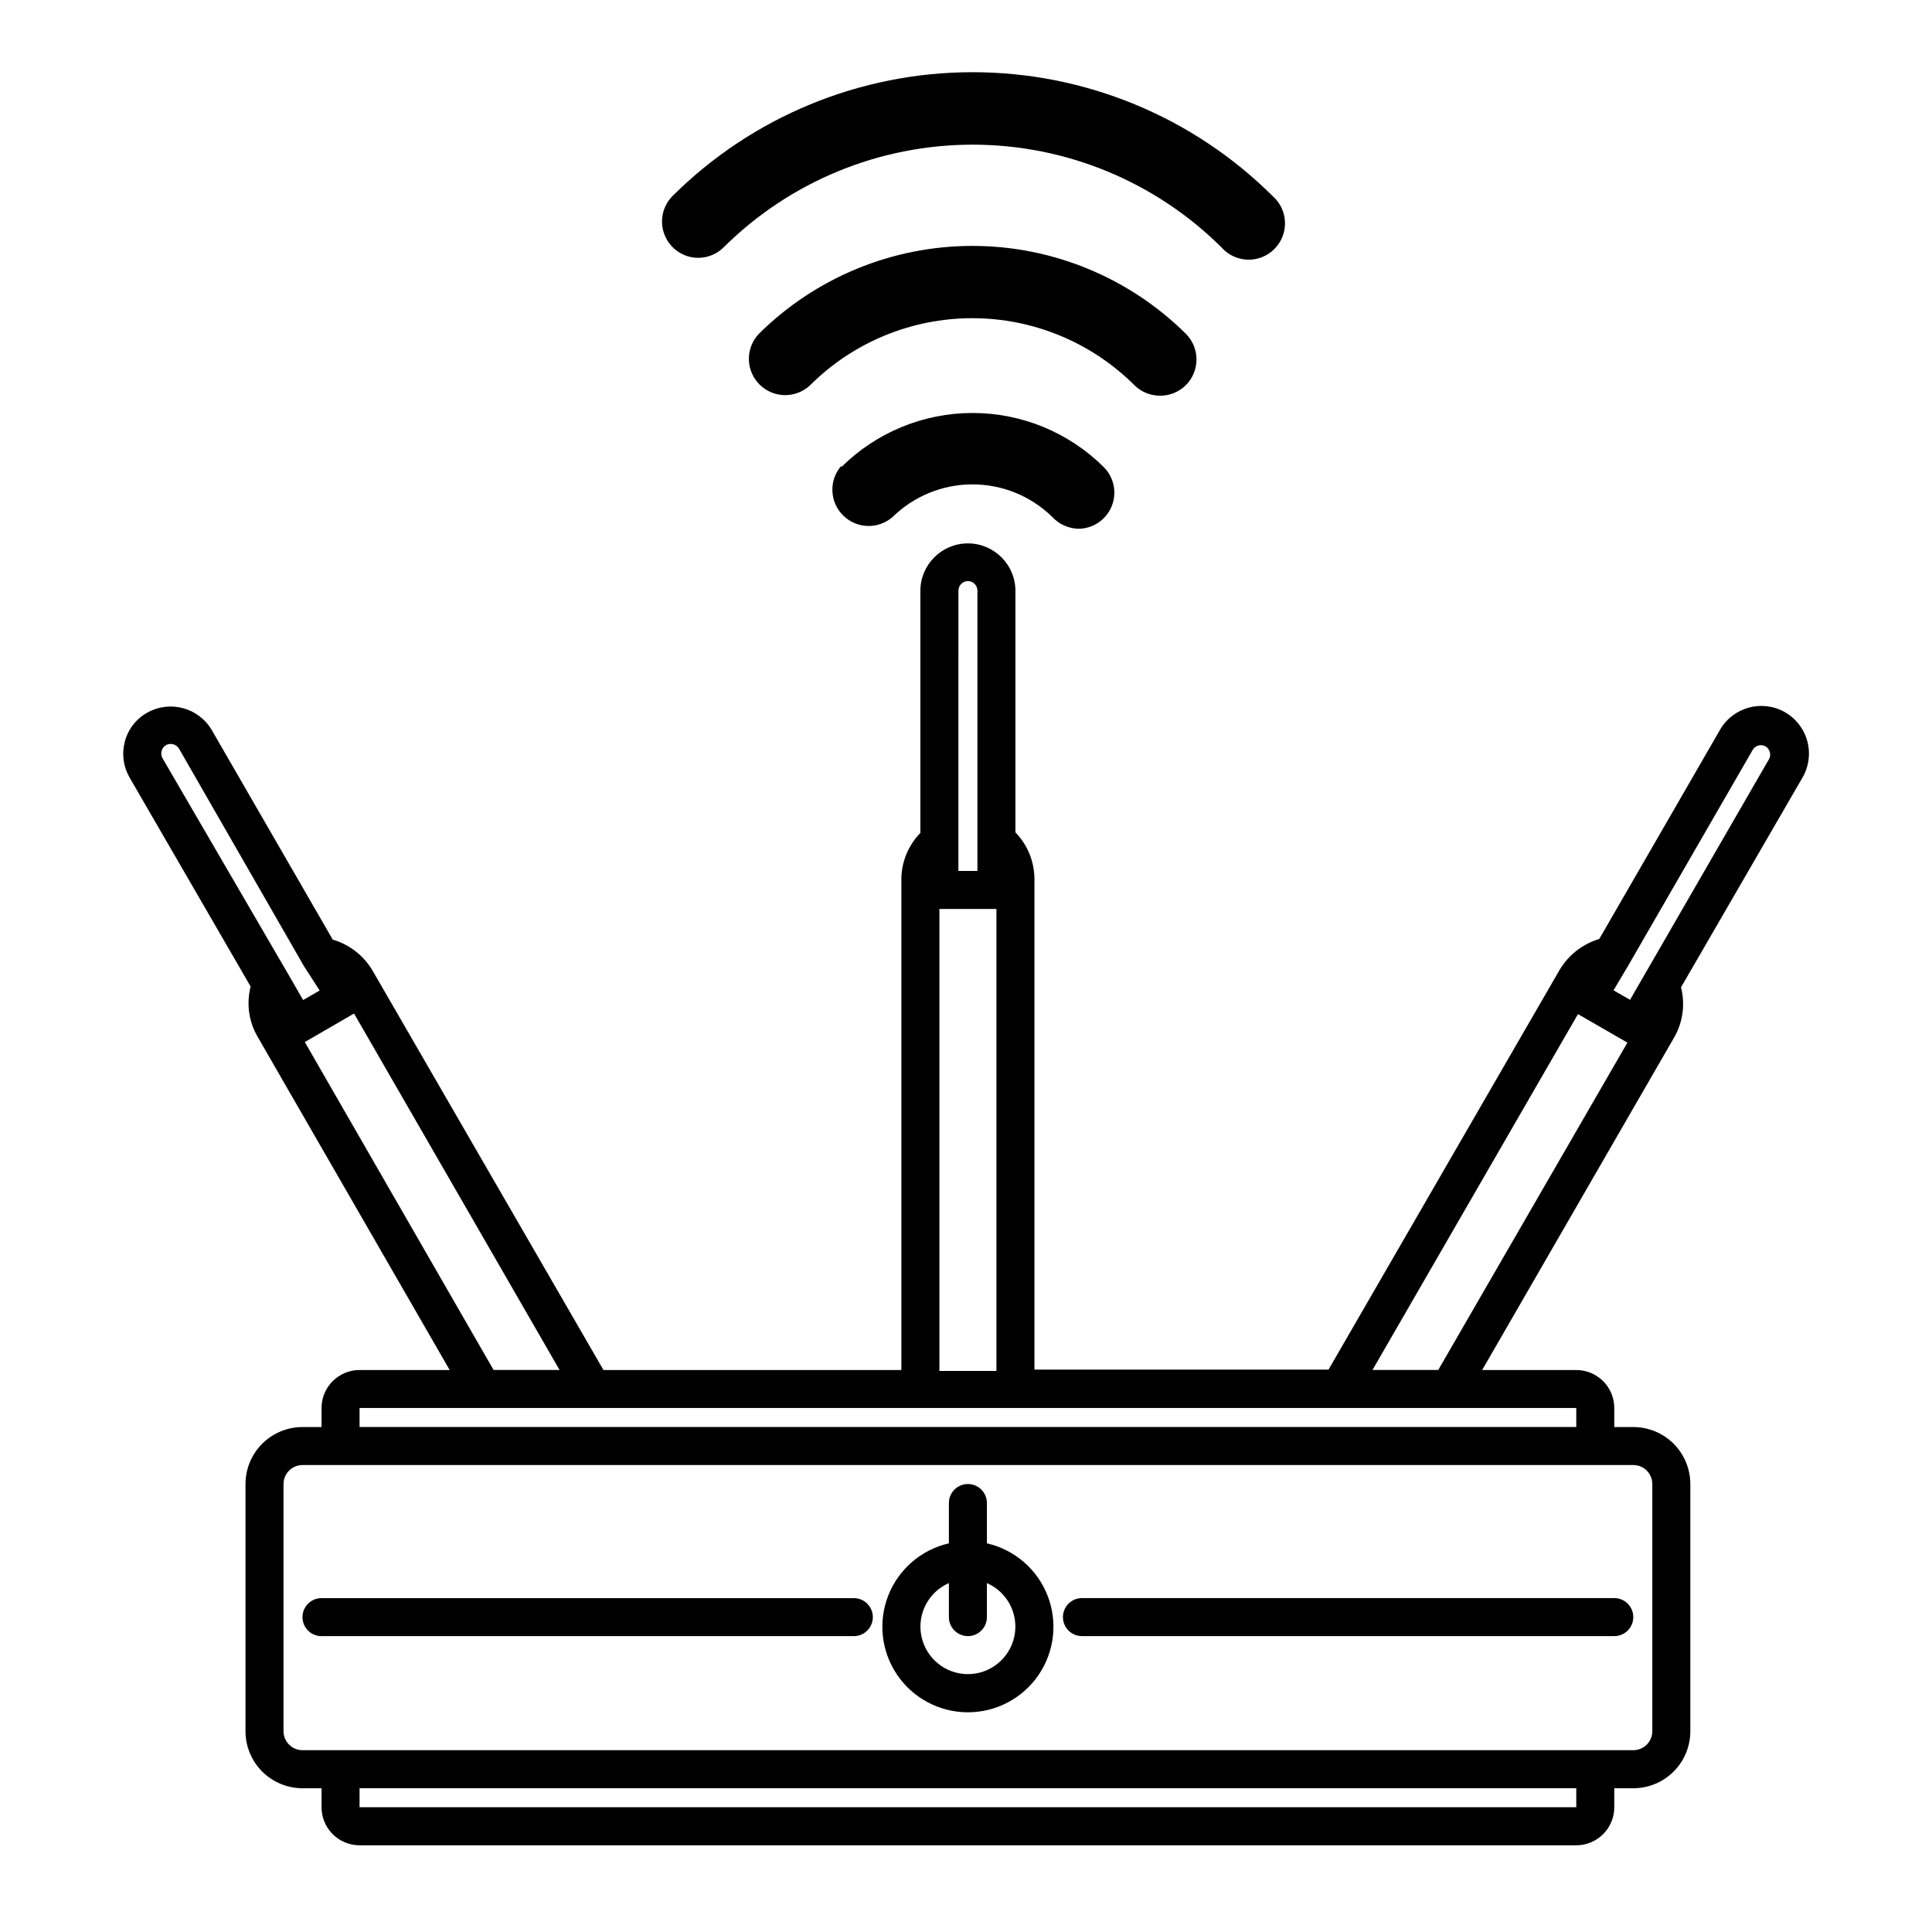
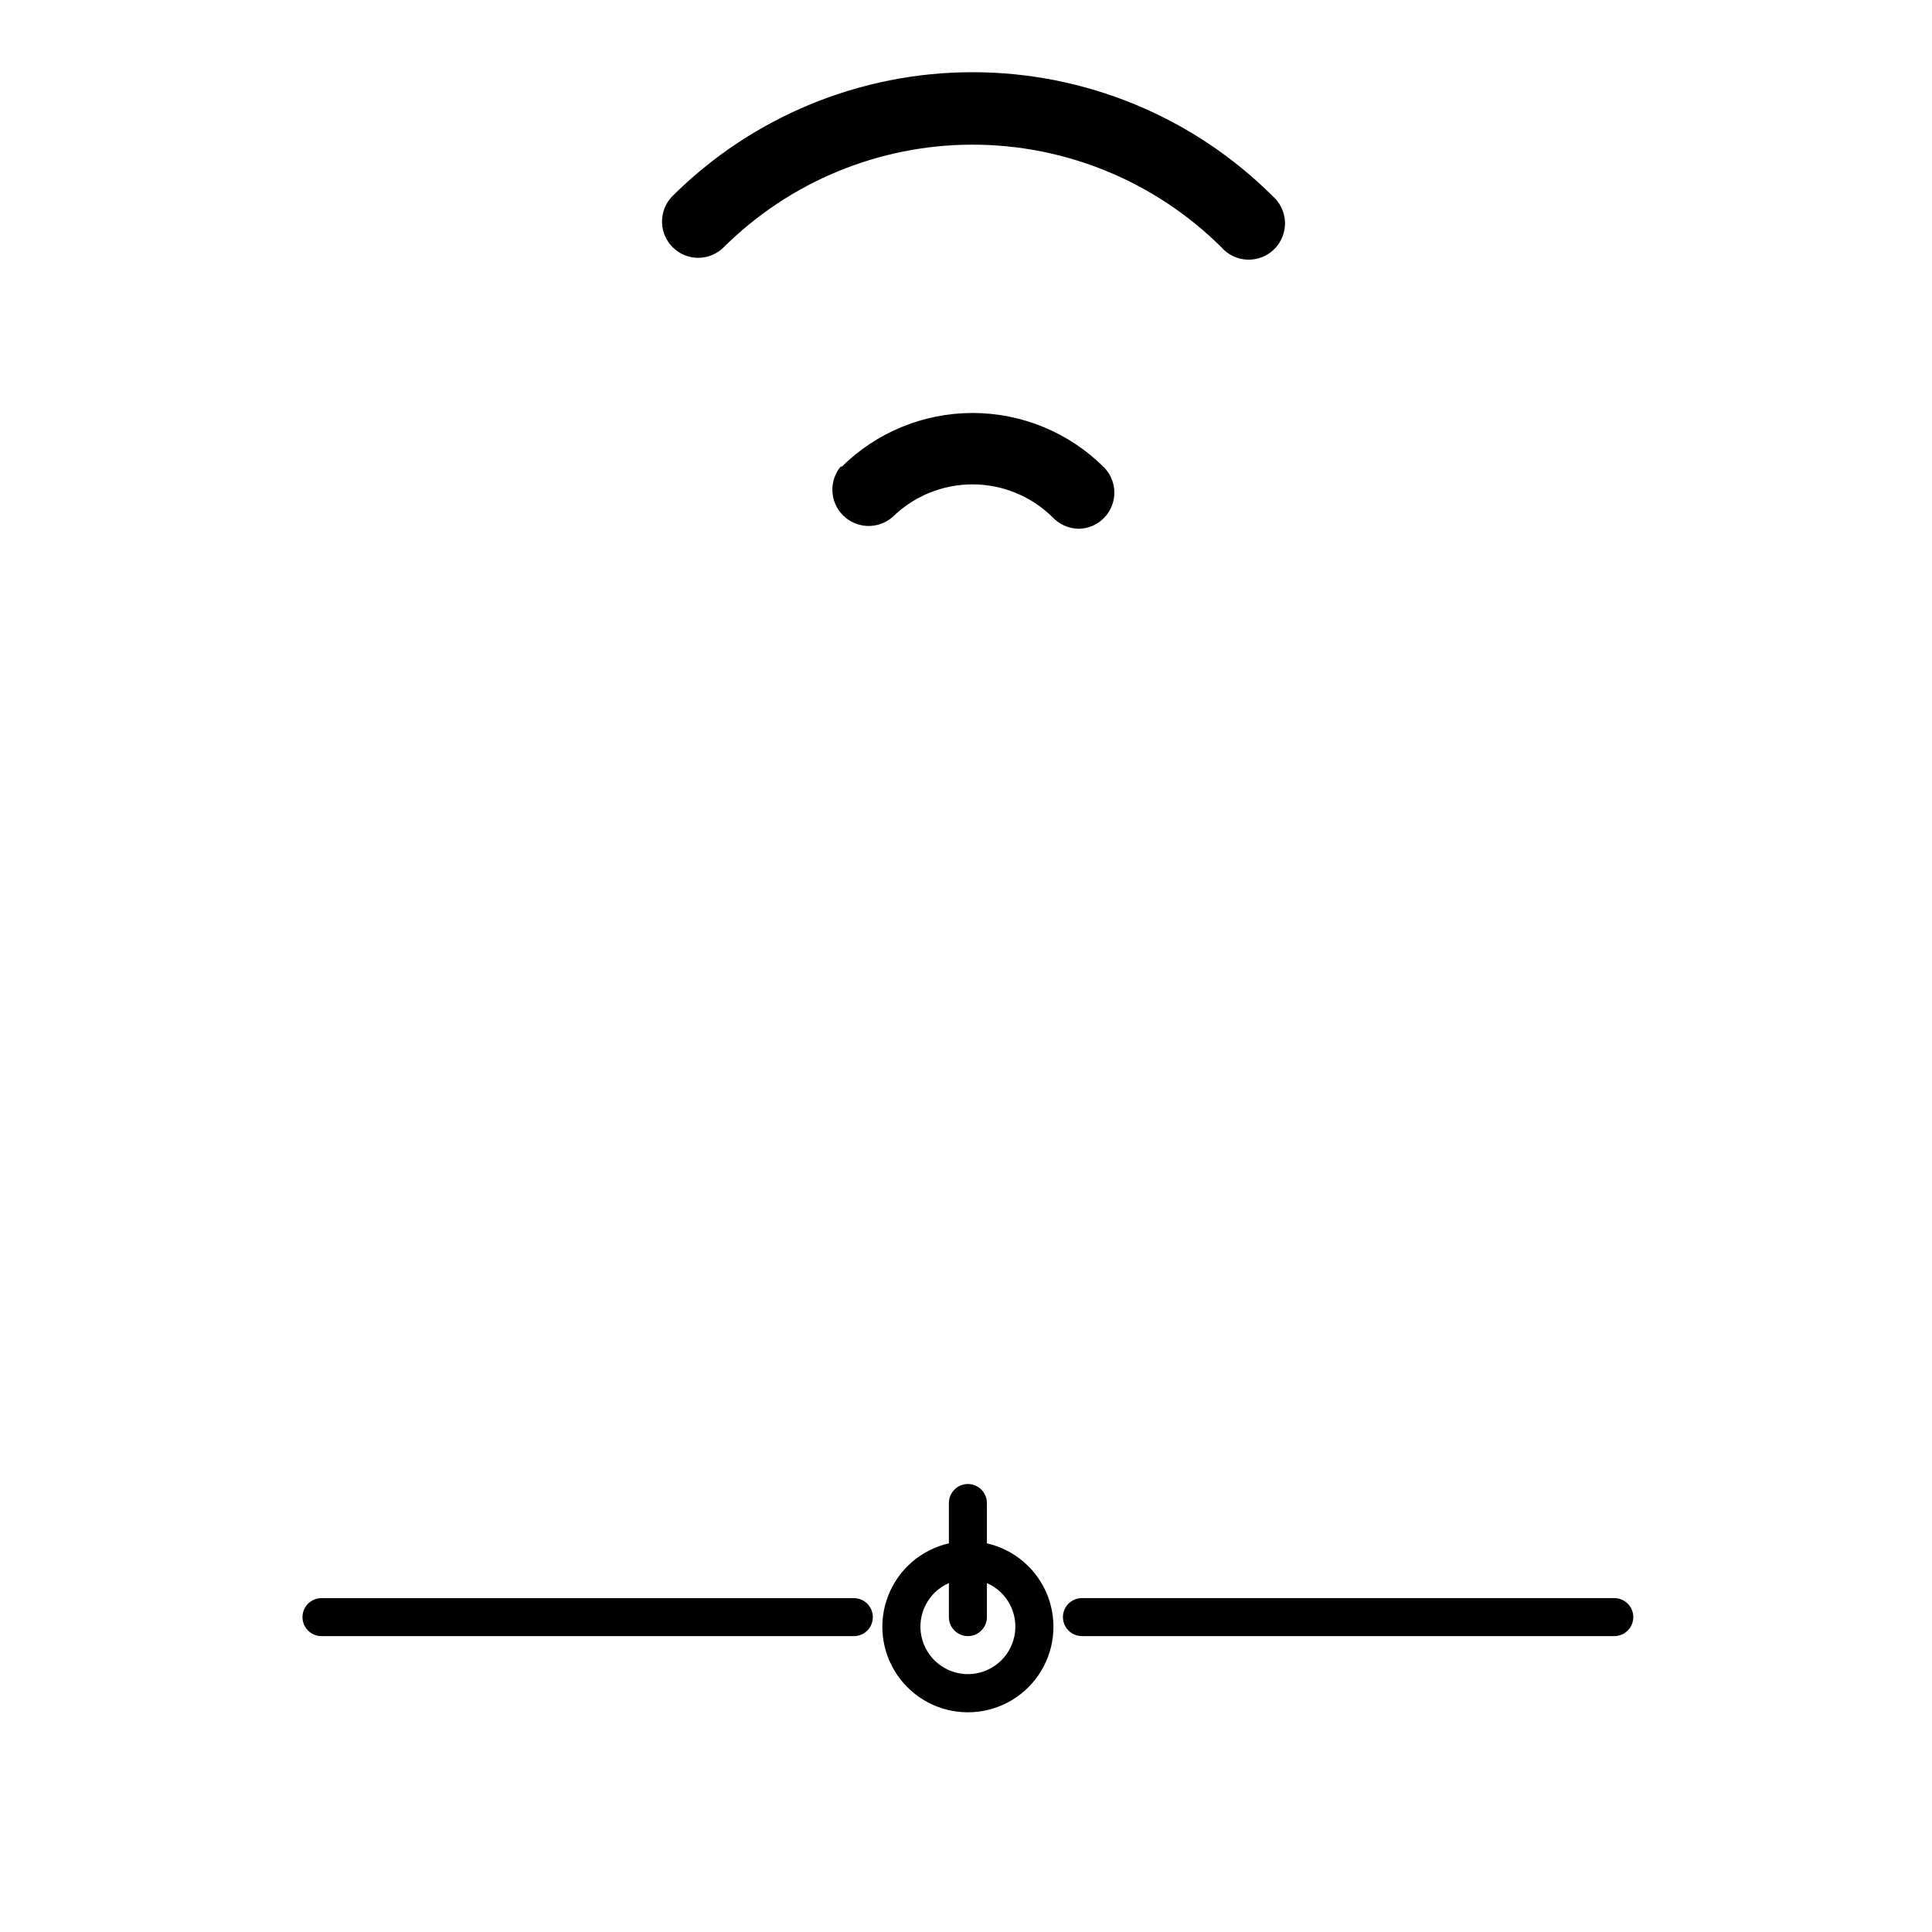
<svg xmlns="http://www.w3.org/2000/svg" fill="#000000" width="800px" height="800px" version="1.1" viewBox="144 144 512 512">
  <g>
    <path d="m405.54 553v-10.68c0-2.781-2.254-5.039-5.035-5.039-2.785 0-5.039 2.258-5.039 5.039v10.68c-7.312 1.668-13.324 6.84-16.066 13.82-2.738 6.977-1.852 14.859 2.371 21.055 4.223 6.195 11.234 9.902 18.734 9.902 7.496 0 14.508-3.707 18.73-9.902 4.223-6.195 5.109-14.078 2.371-21.055-2.742-6.981-8.754-12.152-16.066-13.82zm-5.039 34.66 0.004 0.004c-5.961-0.008-11.098-4.188-12.316-10.023-1.219-5.832 1.82-11.719 7.277-14.109v9.02c0 2.781 2.254 5.035 5.039 5.035 2.781 0 5.035-2.254 5.035-5.035v-9.02c5.461 2.391 8.496 8.277 7.277 14.109-1.219 5.836-6.356 10.016-12.312 10.023z" />
    <path d="m370.27 567.52h-141.07c-2.781 0-5.039 2.254-5.039 5.039 0 2.781 2.258 5.035 5.039 5.035h141.07c2.781 0 5.039-2.254 5.039-5.035 0-2.785-2.258-5.039-5.039-5.039z" />
    <path d="m425.69 572.55c0 1.336 0.531 2.617 1.477 3.562 0.945 0.945 2.227 1.473 3.562 1.473h141.07c2.781 0 5.039-2.254 5.039-5.035 0-2.785-2.258-5.039-5.039-5.039h-141.07c-2.781 0-5.039 2.254-5.039 5.039z" />
-     <path d="m617.04 332.74c-6.055-3.449-13.758-1.355-17.23 4.688l-31.992 55.418c-4.453 1.328-8.238 4.297-10.578 8.312l-61.164 105.8h-77.938v-129.93c0.004-4.644-1.805-9.109-5.039-12.441v-63.984c0-6.957-5.641-12.598-12.594-12.598-6.957 0-12.598 5.641-12.598 12.598v64.133c-3.211 3.289-5.019 7.699-5.039 12.293v130.04h-78.945l-61.164-105.8c-2.344-4.004-6.129-6.957-10.578-8.262l-31.992-55.418c-3.473-6.043-11.176-8.141-17.23-4.688-2.938 1.652-5.07 4.441-5.894 7.707-0.836 3.184-0.387 6.57 1.262 9.422l32.094 55.418-0.004 0.004c-1.141 4.445-0.508 9.16 1.766 13.148l50.984 88.469h-23.879c-5.566 0-10.078 4.512-10.078 10.074v5.039h-5.039c-4.008 0-7.852 1.594-10.688 4.426-2.832 2.836-4.426 6.68-4.426 10.688v65.496c0 4.008 1.594 7.856 4.426 10.688 2.836 2.836 6.68 4.426 10.688 4.426h5.039v5.039c0 2.672 1.062 5.234 2.953 7.125 1.887 1.891 4.449 2.953 7.125 2.953h322.44c2.672 0 5.234-1.062 7.125-2.953 1.887-1.891 2.949-4.453 2.949-7.125v-5.039h5.039c4.008 0 7.852-1.59 10.688-4.426 2.836-2.832 4.426-6.68 4.426-10.688v-65.496c0-4.008-1.59-7.852-4.426-10.688-2.836-2.832-6.68-4.426-10.688-4.426h-5.039v-5.039c0-2.672-1.062-5.234-2.949-7.125-1.891-1.887-4.453-2.949-7.125-2.949h-24.941l50.988-88.32c2.231-3.984 2.844-8.672 1.711-13.098l32.094-55.418c1.75-2.91 2.258-6.406 1.406-9.695-0.855-3.289-2.996-6.094-5.941-7.789zm-219.05-32.141c-0.016-0.684 0.242-1.34 0.715-1.832 0.473-0.492 1.121-0.773 1.805-0.789 0.68 0.016 1.328 0.297 1.801 0.789 0.473 0.492 0.73 1.148 0.715 1.832v74.211h-5.039zm-5.039 84.285h15.113v122.43h-15.113zm-206.11-41.914c0.164-0.641 0.582-1.188 1.16-1.512 0.371-0.203 0.785-0.305 1.207-0.305 0.938 0 1.801 0.5 2.269 1.312l33.051 57.535 4.18 6.496-4.383 2.519-3.828-6.648-33.402-57.383c-0.359-0.609-0.449-1.34-0.254-2.016zm37.938 77.184 13.047-7.559 54.465 94.465h-17.484zm336.95 202.78h-322.44v-5.039h322.44zm15.113-90.688v0.004c1.336 0 2.617 0.531 3.562 1.473 0.945 0.945 1.477 2.227 1.477 3.562v65.496c0 1.336-0.531 2.617-1.477 3.562-0.945 0.945-2.227 1.477-3.562 1.477h-352.67c-2.781 0-5.035-2.258-5.035-5.039v-65.496c0-2.781 2.254-5.035 5.035-5.035h352.67zm-15.113-10.078h-322.44v-5.039h322.44zm-36.578-15.113-17.43 0.004 54.461-94.312 13.098 7.559zm87.766-162.07-33.102 57.332-2.418 4.18-1.41 2.469-4.383-2.519 3.828-6.445 33-57.184c0.316-0.602 0.867-1.051 1.523-1.242 0.656-0.188 1.359-0.105 1.953 0.234 1.066 0.668 1.492 2.012 1.008 3.176z" />
    <path d="m366.95 267.45c-3.324 3.82-3.121 9.562 0.469 13.133 3.586 3.574 9.328 3.758 13.133 0.422 5.652-5.539 13.25-8.641 21.16-8.641 7.914 0 15.512 3.102 21.16 8.641 1.777 1.914 4.242 3.039 6.852 3.121 3.871 0.008 7.363-2.316 8.852-5.891 1.488-3.57 0.68-7.688-2.051-10.43-9.242-9.199-21.75-14.359-34.785-14.359-13.039 0-25.547 5.16-34.789 14.359z" />
    <path d="m329.01 212.33c2.551 0.004 5-1.012 6.801-2.82 17.527-17.402 41.223-27.172 65.926-27.172 24.699 0 48.395 9.77 65.922 27.172 1.75 2.012 4.254 3.207 6.918 3.301 2.66 0.094 5.246-0.918 7.133-2.801 1.887-1.879 2.91-4.461 2.828-7.125-0.086-2.66-1.273-5.172-3.277-6.926-21.129-21.023-49.719-32.824-79.523-32.824-29.809 0-58.398 11.801-79.527 32.824-2.715 2.754-3.516 6.867-2.031 10.441 1.484 3.57 4.965 5.91 8.832 5.93z" />
-     <path d="m451.49 248.86c2.551 0.004 5-1.012 6.801-2.82 3.723-3.754 3.723-9.801 0-13.555-15.051-14.934-35.398-23.316-56.602-23.316-21.207 0-41.551 8.383-56.605 23.316-3.57 3.789-3.484 9.727 0.195 13.41 3.684 3.68 9.621 3.766 13.41 0.195 11.406-11.379 26.863-17.766 42.973-17.766 16.113 0 31.566 6.387 42.977 17.766 1.82 1.801 4.289 2.801 6.852 2.769z" />
  </g>
</svg>